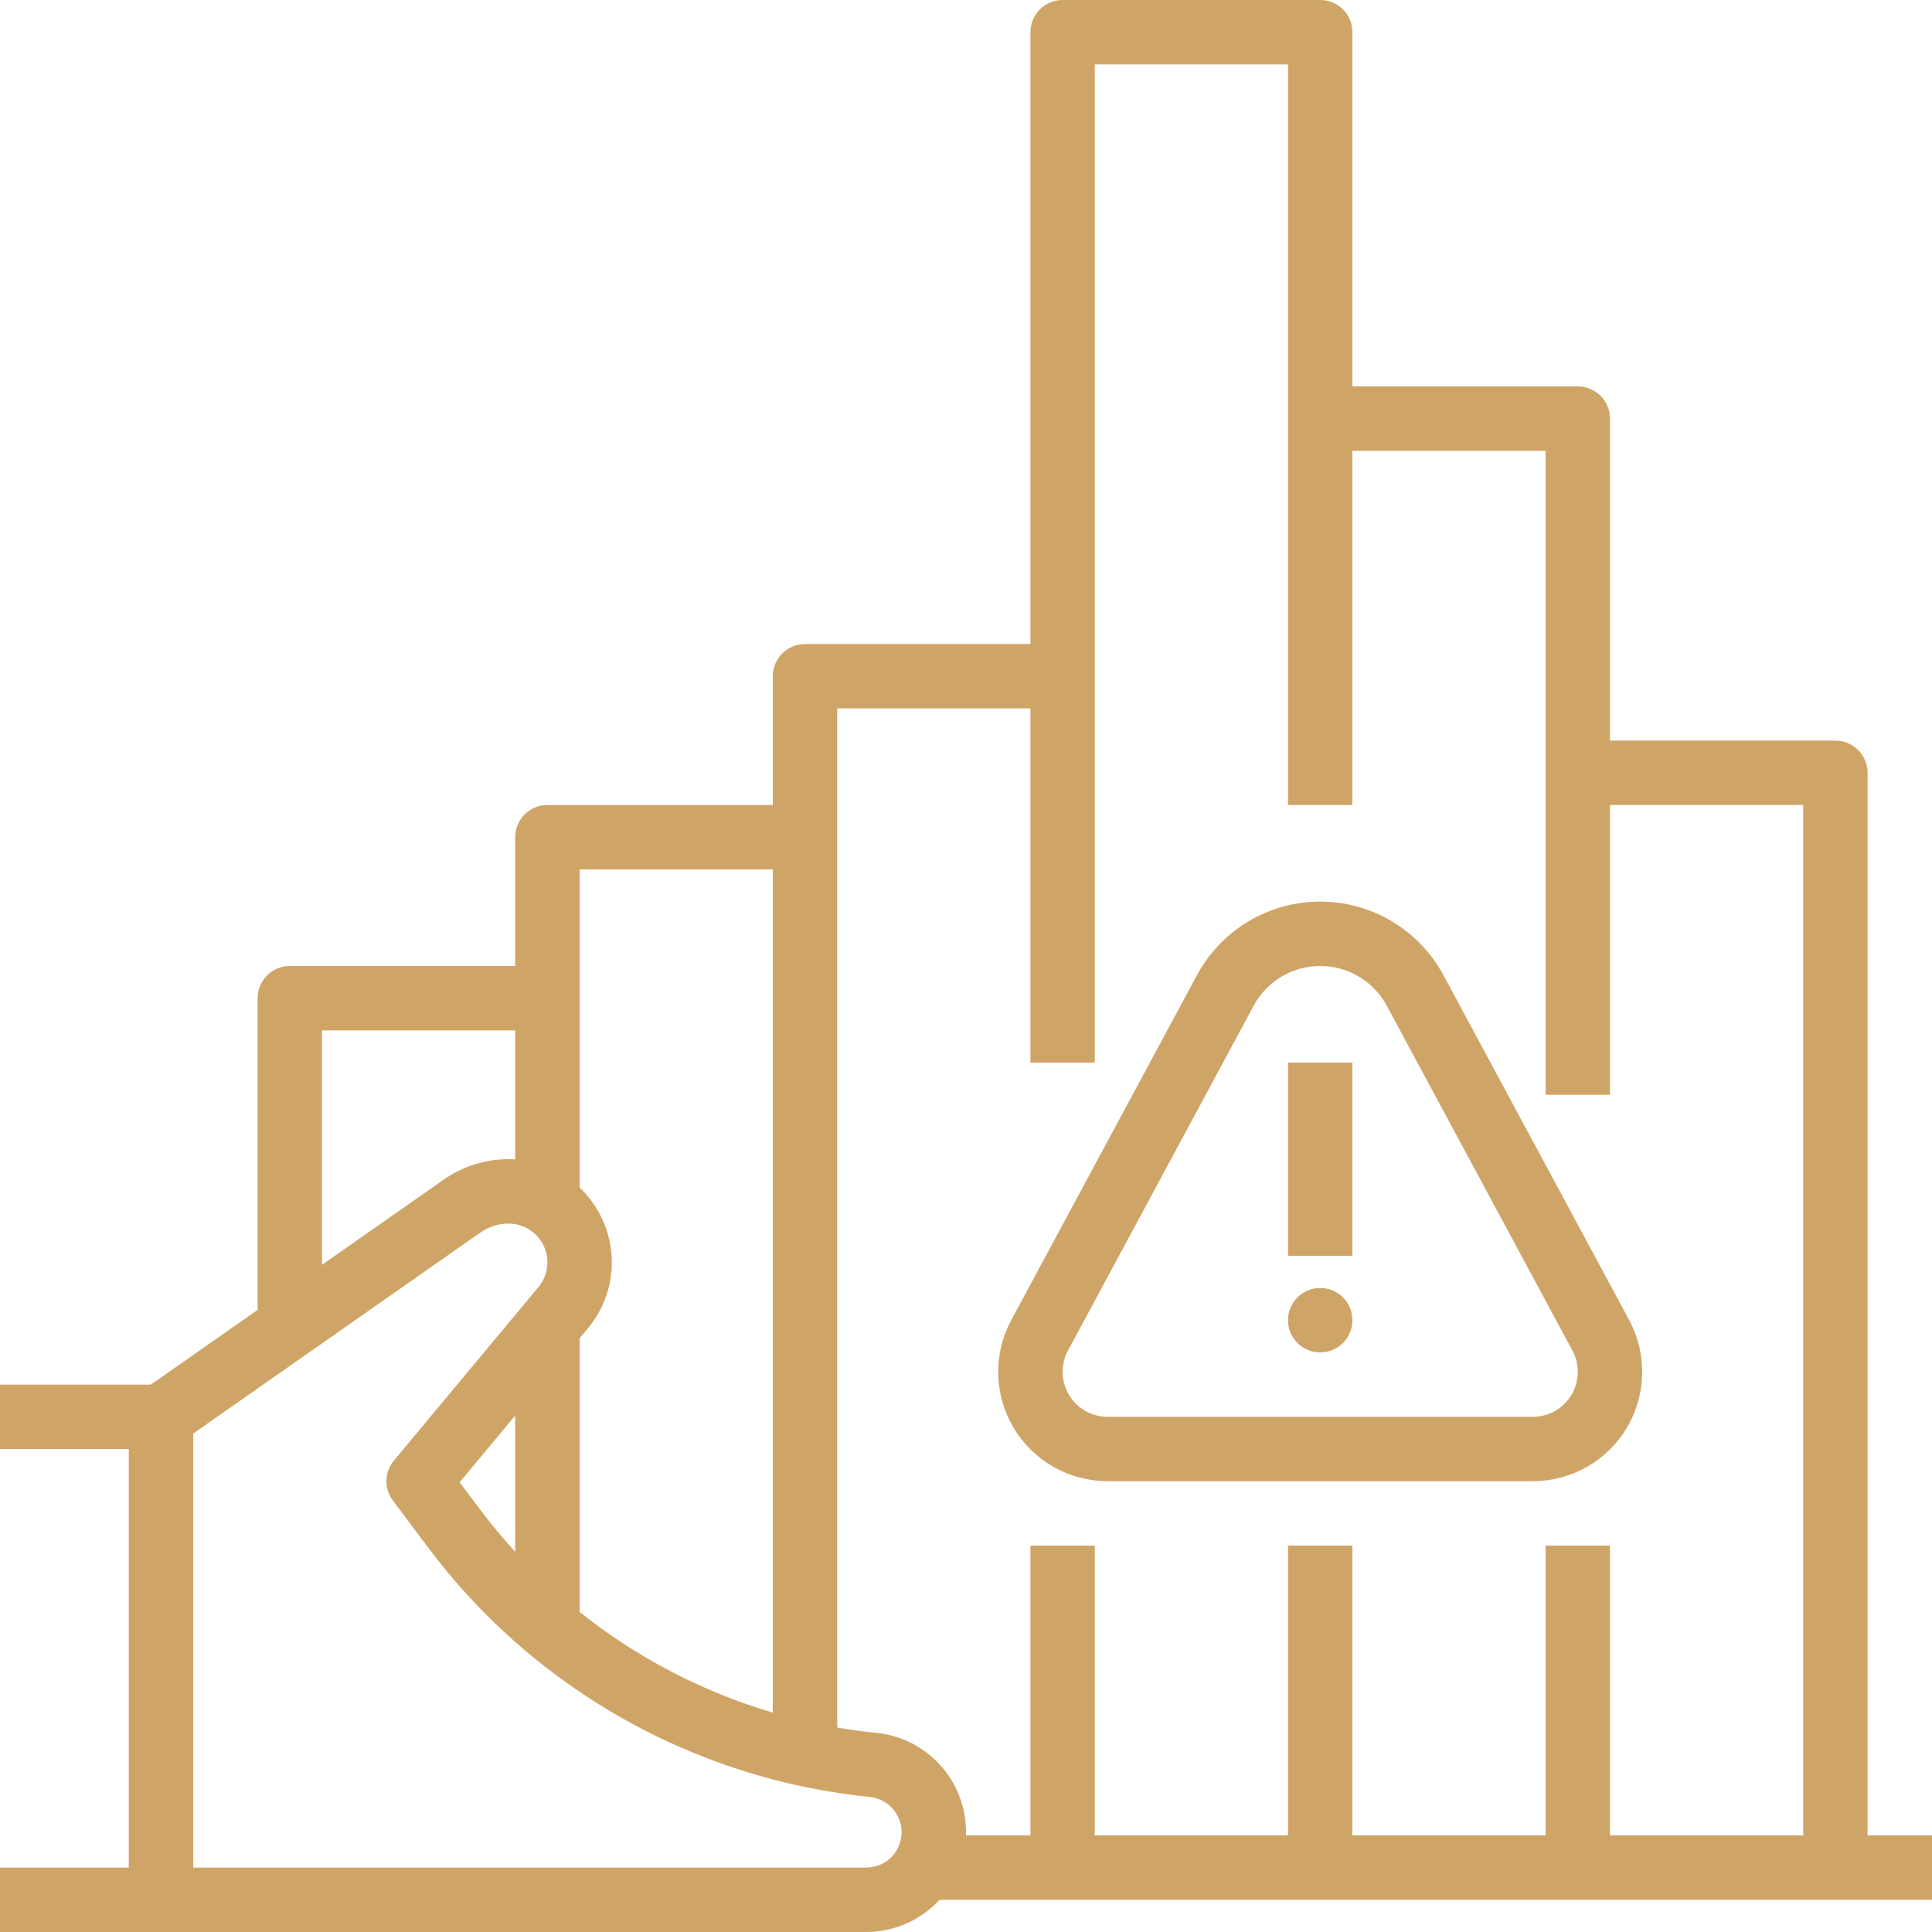
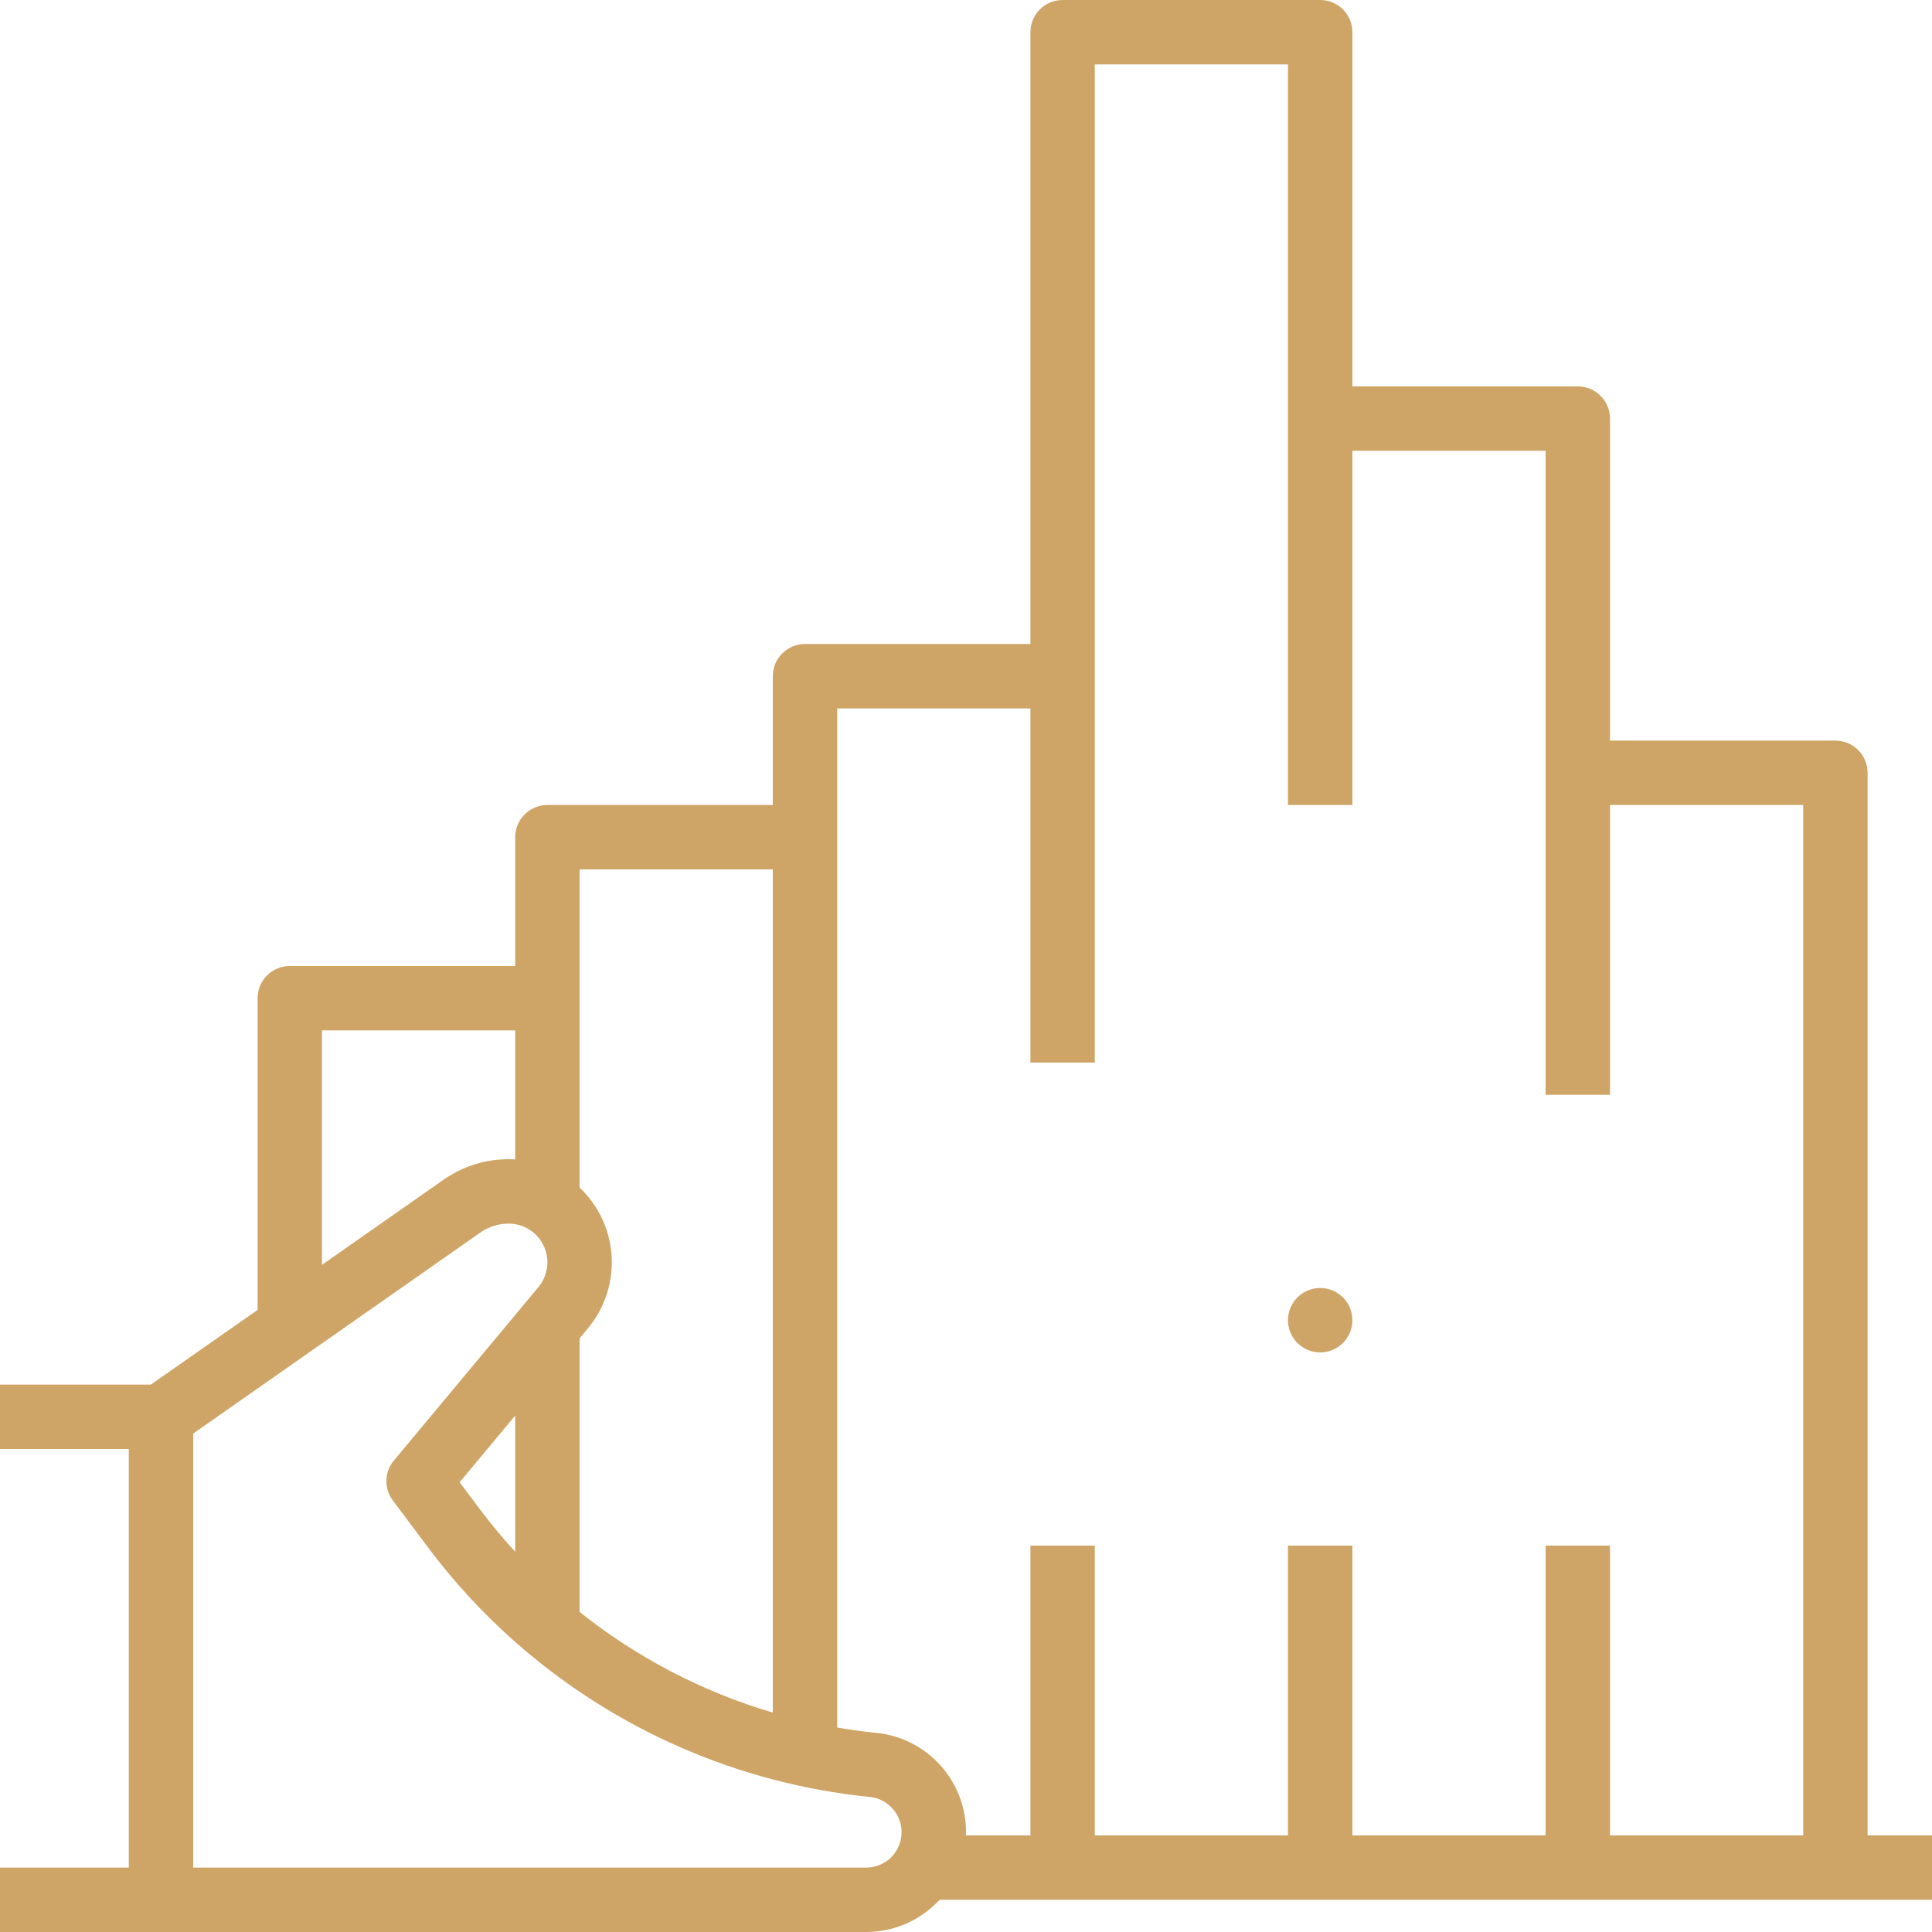
<svg xmlns="http://www.w3.org/2000/svg" width="50" height="50" viewBox="0 0 50 50" fill="none">
-   <path d="M37.357 25.239C37.047 24.663 36.587 24.181 36.025 23.846C35.463 23.51 34.821 23.333 34.167 23.333C33.512 23.333 32.87 23.51 32.308 23.846C31.747 24.181 31.286 24.663 30.976 25.239L26.172 34.162C25.939 34.593 25.823 35.077 25.834 35.566C25.845 36.056 25.983 36.534 26.234 36.955C26.485 37.375 26.841 37.723 27.267 37.965C27.692 38.206 28.174 38.333 28.663 38.333H39.67C40.16 38.333 40.641 38.206 41.067 37.965C41.493 37.723 41.849 37.375 42.1 36.955C42.351 36.534 42.488 36.056 42.499 35.566C42.51 35.077 42.394 34.593 42.162 34.162L37.357 25.239ZM39.67 36.667H28.663C28.462 36.667 28.264 36.614 28.089 36.515C27.914 36.416 27.768 36.273 27.665 36.1C27.561 35.927 27.505 35.73 27.5 35.529C27.496 35.328 27.544 35.129 27.639 34.952L32.444 26.029C32.611 25.718 32.86 25.458 33.163 25.277C33.467 25.096 33.813 25 34.167 25C34.52 25 34.867 25.096 35.17 25.277C35.474 25.458 35.722 25.718 35.89 26.029L40.694 34.952C40.79 35.129 40.837 35.328 40.833 35.529C40.828 35.73 40.772 35.927 40.669 36.1C40.566 36.273 40.419 36.416 40.244 36.515C40.069 36.614 39.871 36.667 39.67 36.667Z" fill="#CFA567" />
-   <path d="M35 27.5H33.333V32.5H35V27.5Z" fill="#CFA567" />
  <path d="M34.167 35C34.627 35 35 34.627 35 34.167C35 33.706 34.627 33.333 34.167 33.333C33.706 33.333 33.333 33.706 33.333 34.167C33.333 34.627 33.706 35 34.167 35Z" fill="#CFA567" />
  <path d="M48.333 20C48.333 19.779 48.245 19.567 48.089 19.411C47.933 19.255 47.721 19.167 47.5 19.167H41.667V10.833C41.667 10.612 41.579 10.4 41.423 10.244C41.266 10.088 41.054 10 40.833 10H35V0.833C35 0.612 34.912 0.4 34.756 0.244C34.6 0.088 34.388 2.2101e-06 34.167 0H27.5C27.279 2.2101e-06 27.067 0.088 26.911 0.244C26.755 0.4 26.667 0.612 26.667 0.833V16.667H20.833C20.612 16.667 20.4 16.755 20.244 16.911C20.088 17.067 20 17.279 20 17.5V20.833H14.167C13.946 20.833 13.734 20.921 13.577 21.077C13.421 21.234 13.333 21.446 13.333 21.667V25H7.5C7.279 25 7.067 25.088 6.911 25.244C6.754 25.4 6.667 25.612 6.667 25.833V33.9L3.904 35.833H0V37.5H3.333V48.333H0V50H22.417C22.774 50 23.127 49.926 23.453 49.783C23.78 49.639 24.073 49.429 24.315 49.167H50V47.5H48.333V20ZM20 22.5V44.322C18.181 43.784 16.483 42.9 15 41.717V34.635L15.215 34.377C15.649 33.857 15.869 33.19 15.829 32.513C15.789 31.836 15.492 31.2 15 30.734V22.5H20ZM13.333 40.16C13.014 39.812 12.712 39.447 12.425 39.067L11.895 38.361L13.333 36.635V40.16ZM8.333 26.667H13.333V30.006C13.277 30.002 13.221 30 13.165 30C12.561 29.999 11.972 30.185 11.478 30.532L8.333 32.733V26.667ZM22.417 48.333H5V37.1L12.433 31.897C12.648 31.747 12.903 31.666 13.165 31.667C13.355 31.667 13.542 31.721 13.702 31.823C13.863 31.925 13.991 32.071 14.072 32.244C14.153 32.416 14.183 32.608 14.158 32.797C14.134 32.986 14.056 33.164 13.934 33.31L10.193 37.8C10.073 37.944 10.005 38.124 10 38.312C9.995 38.499 10.054 38.683 10.167 38.833L11.092 40.067C11.755 40.95 12.506 41.763 13.333 42.493V42.5H13.341C15.903 44.76 19.109 46.161 22.508 46.505C22.742 46.528 22.958 46.641 23.111 46.819C23.265 46.997 23.344 47.228 23.332 47.462C23.32 47.697 23.219 47.919 23.049 48.081C22.878 48.243 22.652 48.333 22.417 48.333ZM41.667 47.5V40H40V47.5H35V40H33.333V47.5H28.333V40H26.667V47.5H24.998C24.999 47.472 25 47.445 25 47.417C25.002 46.776 24.764 46.157 24.334 45.682C23.904 45.206 23.312 44.908 22.674 44.846C22.336 44.813 22 44.766 21.667 44.709V18.333H26.667V27.5H28.333V1.667H33.333V20.833H35V11.667H40V28.333H41.667V20.833H46.667V47.5H41.667Z" fill="#CFA567" />
</svg>